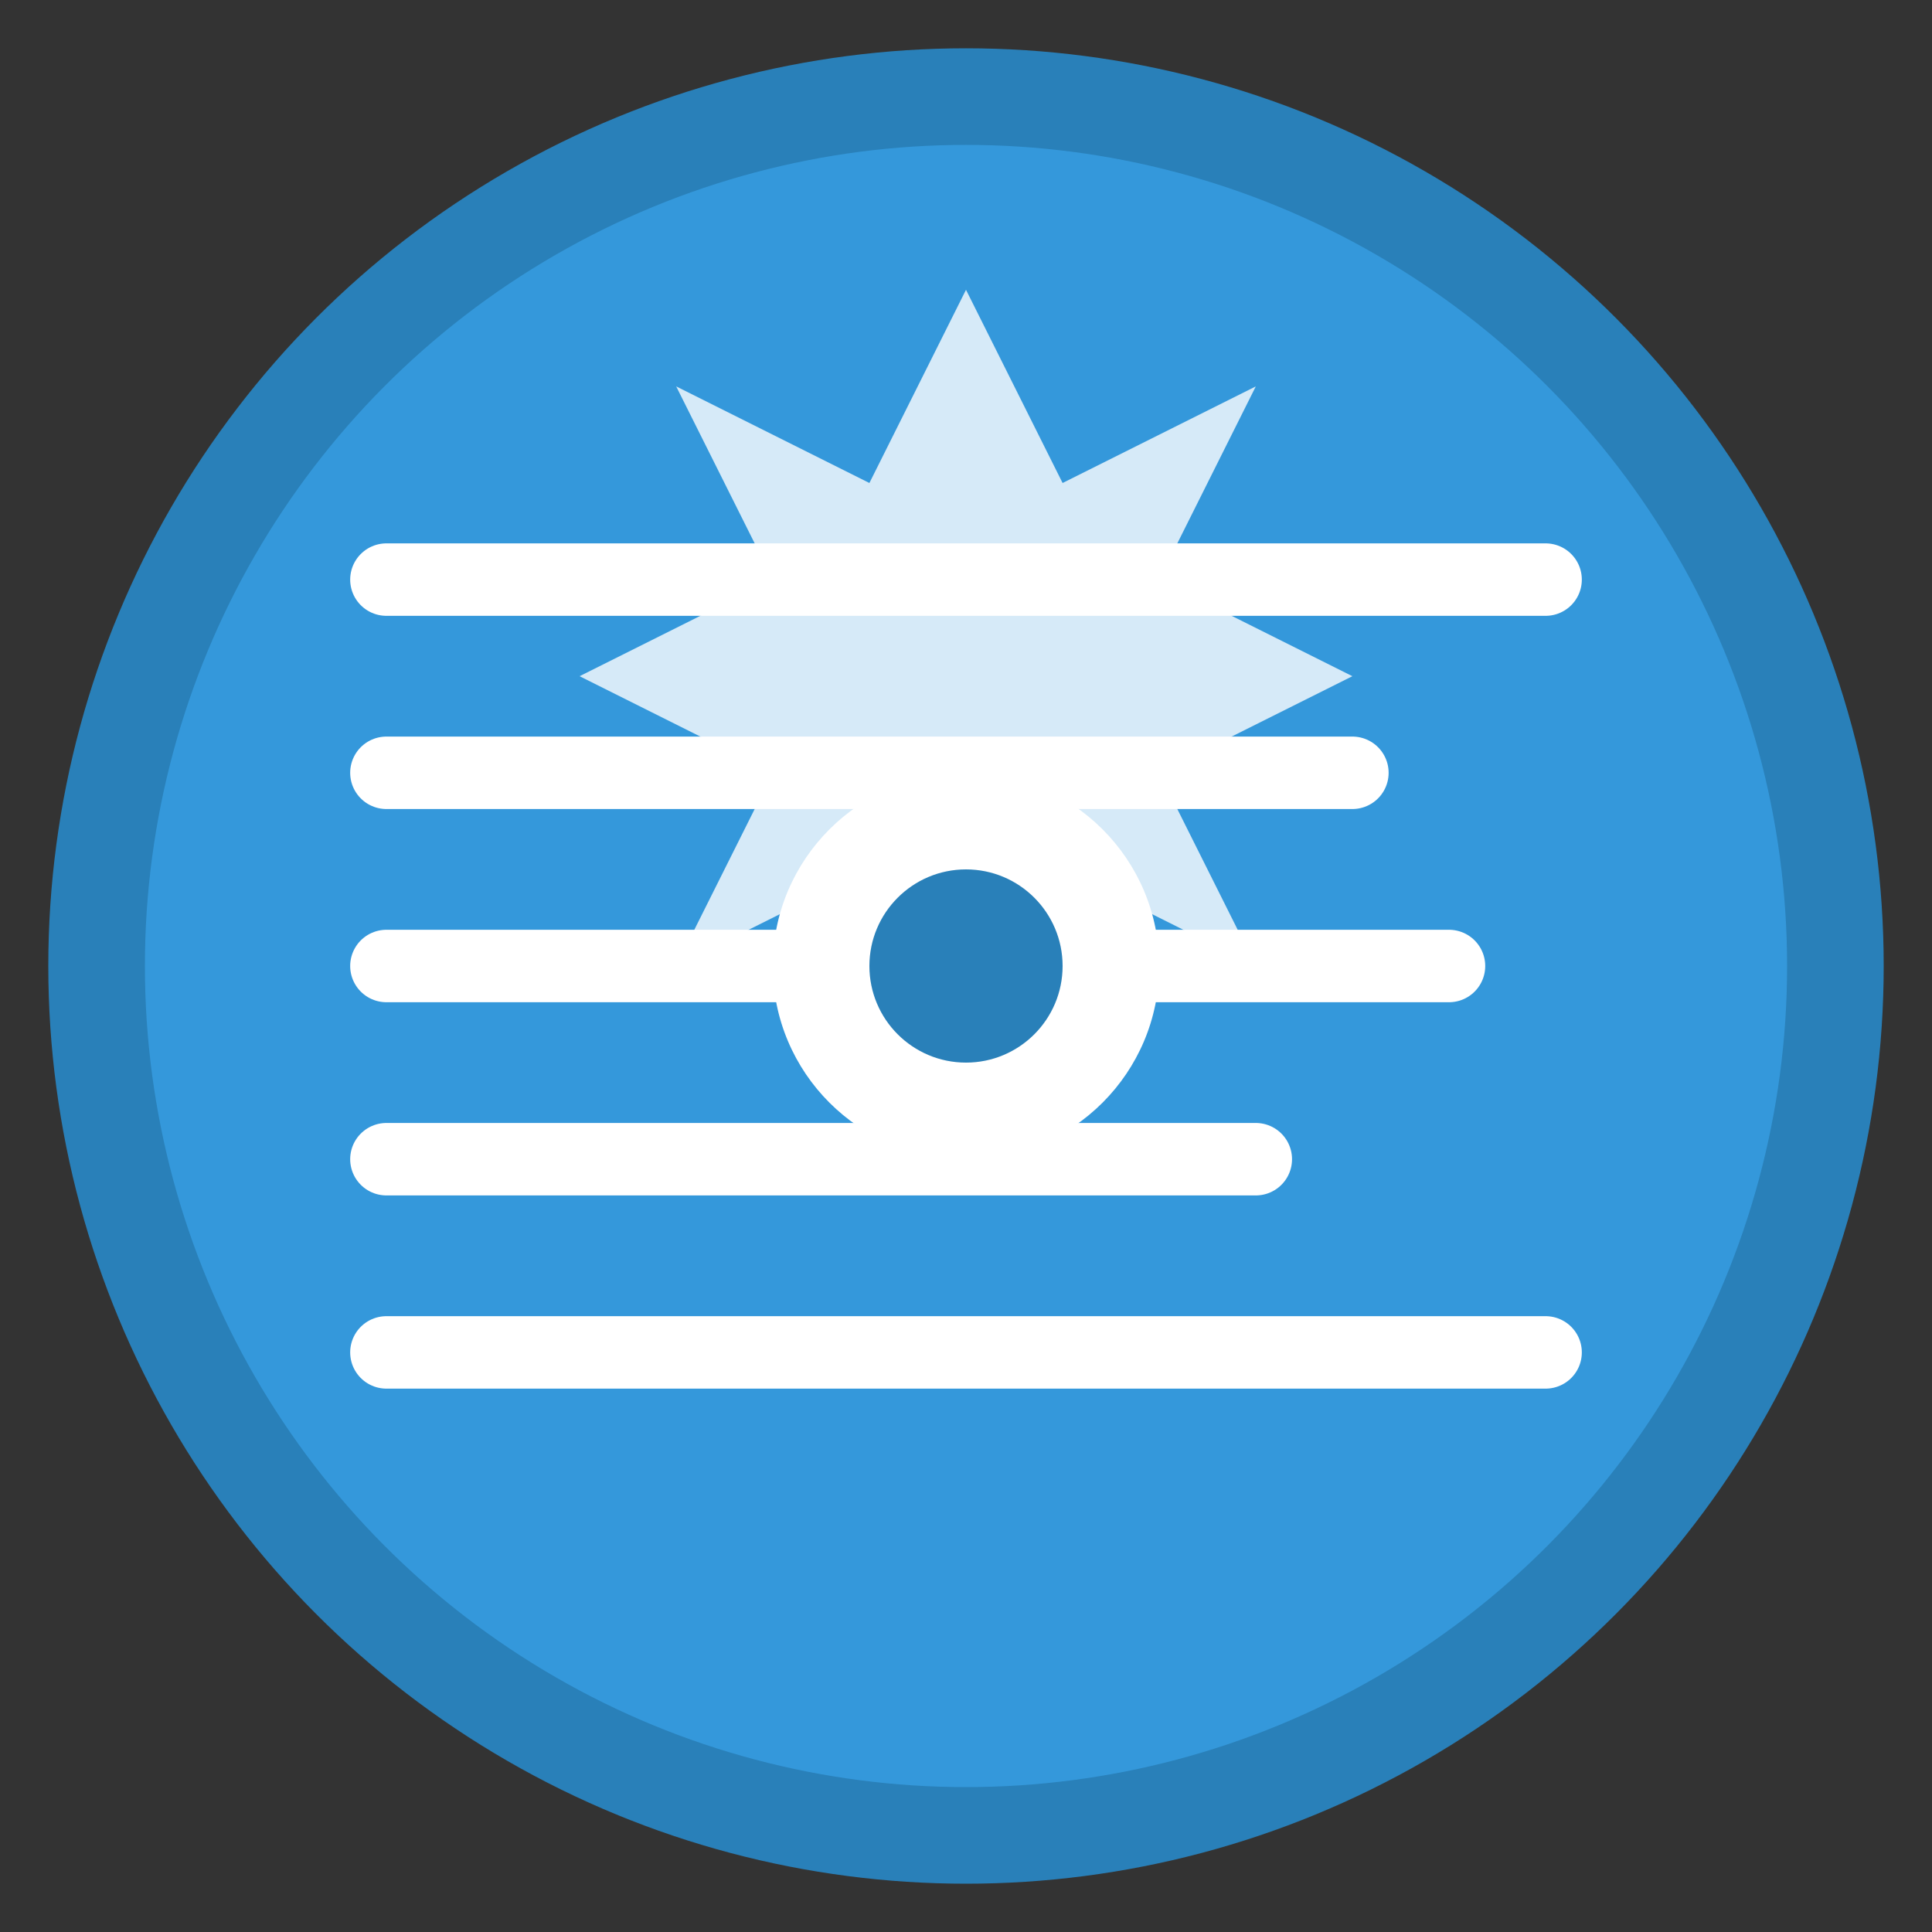
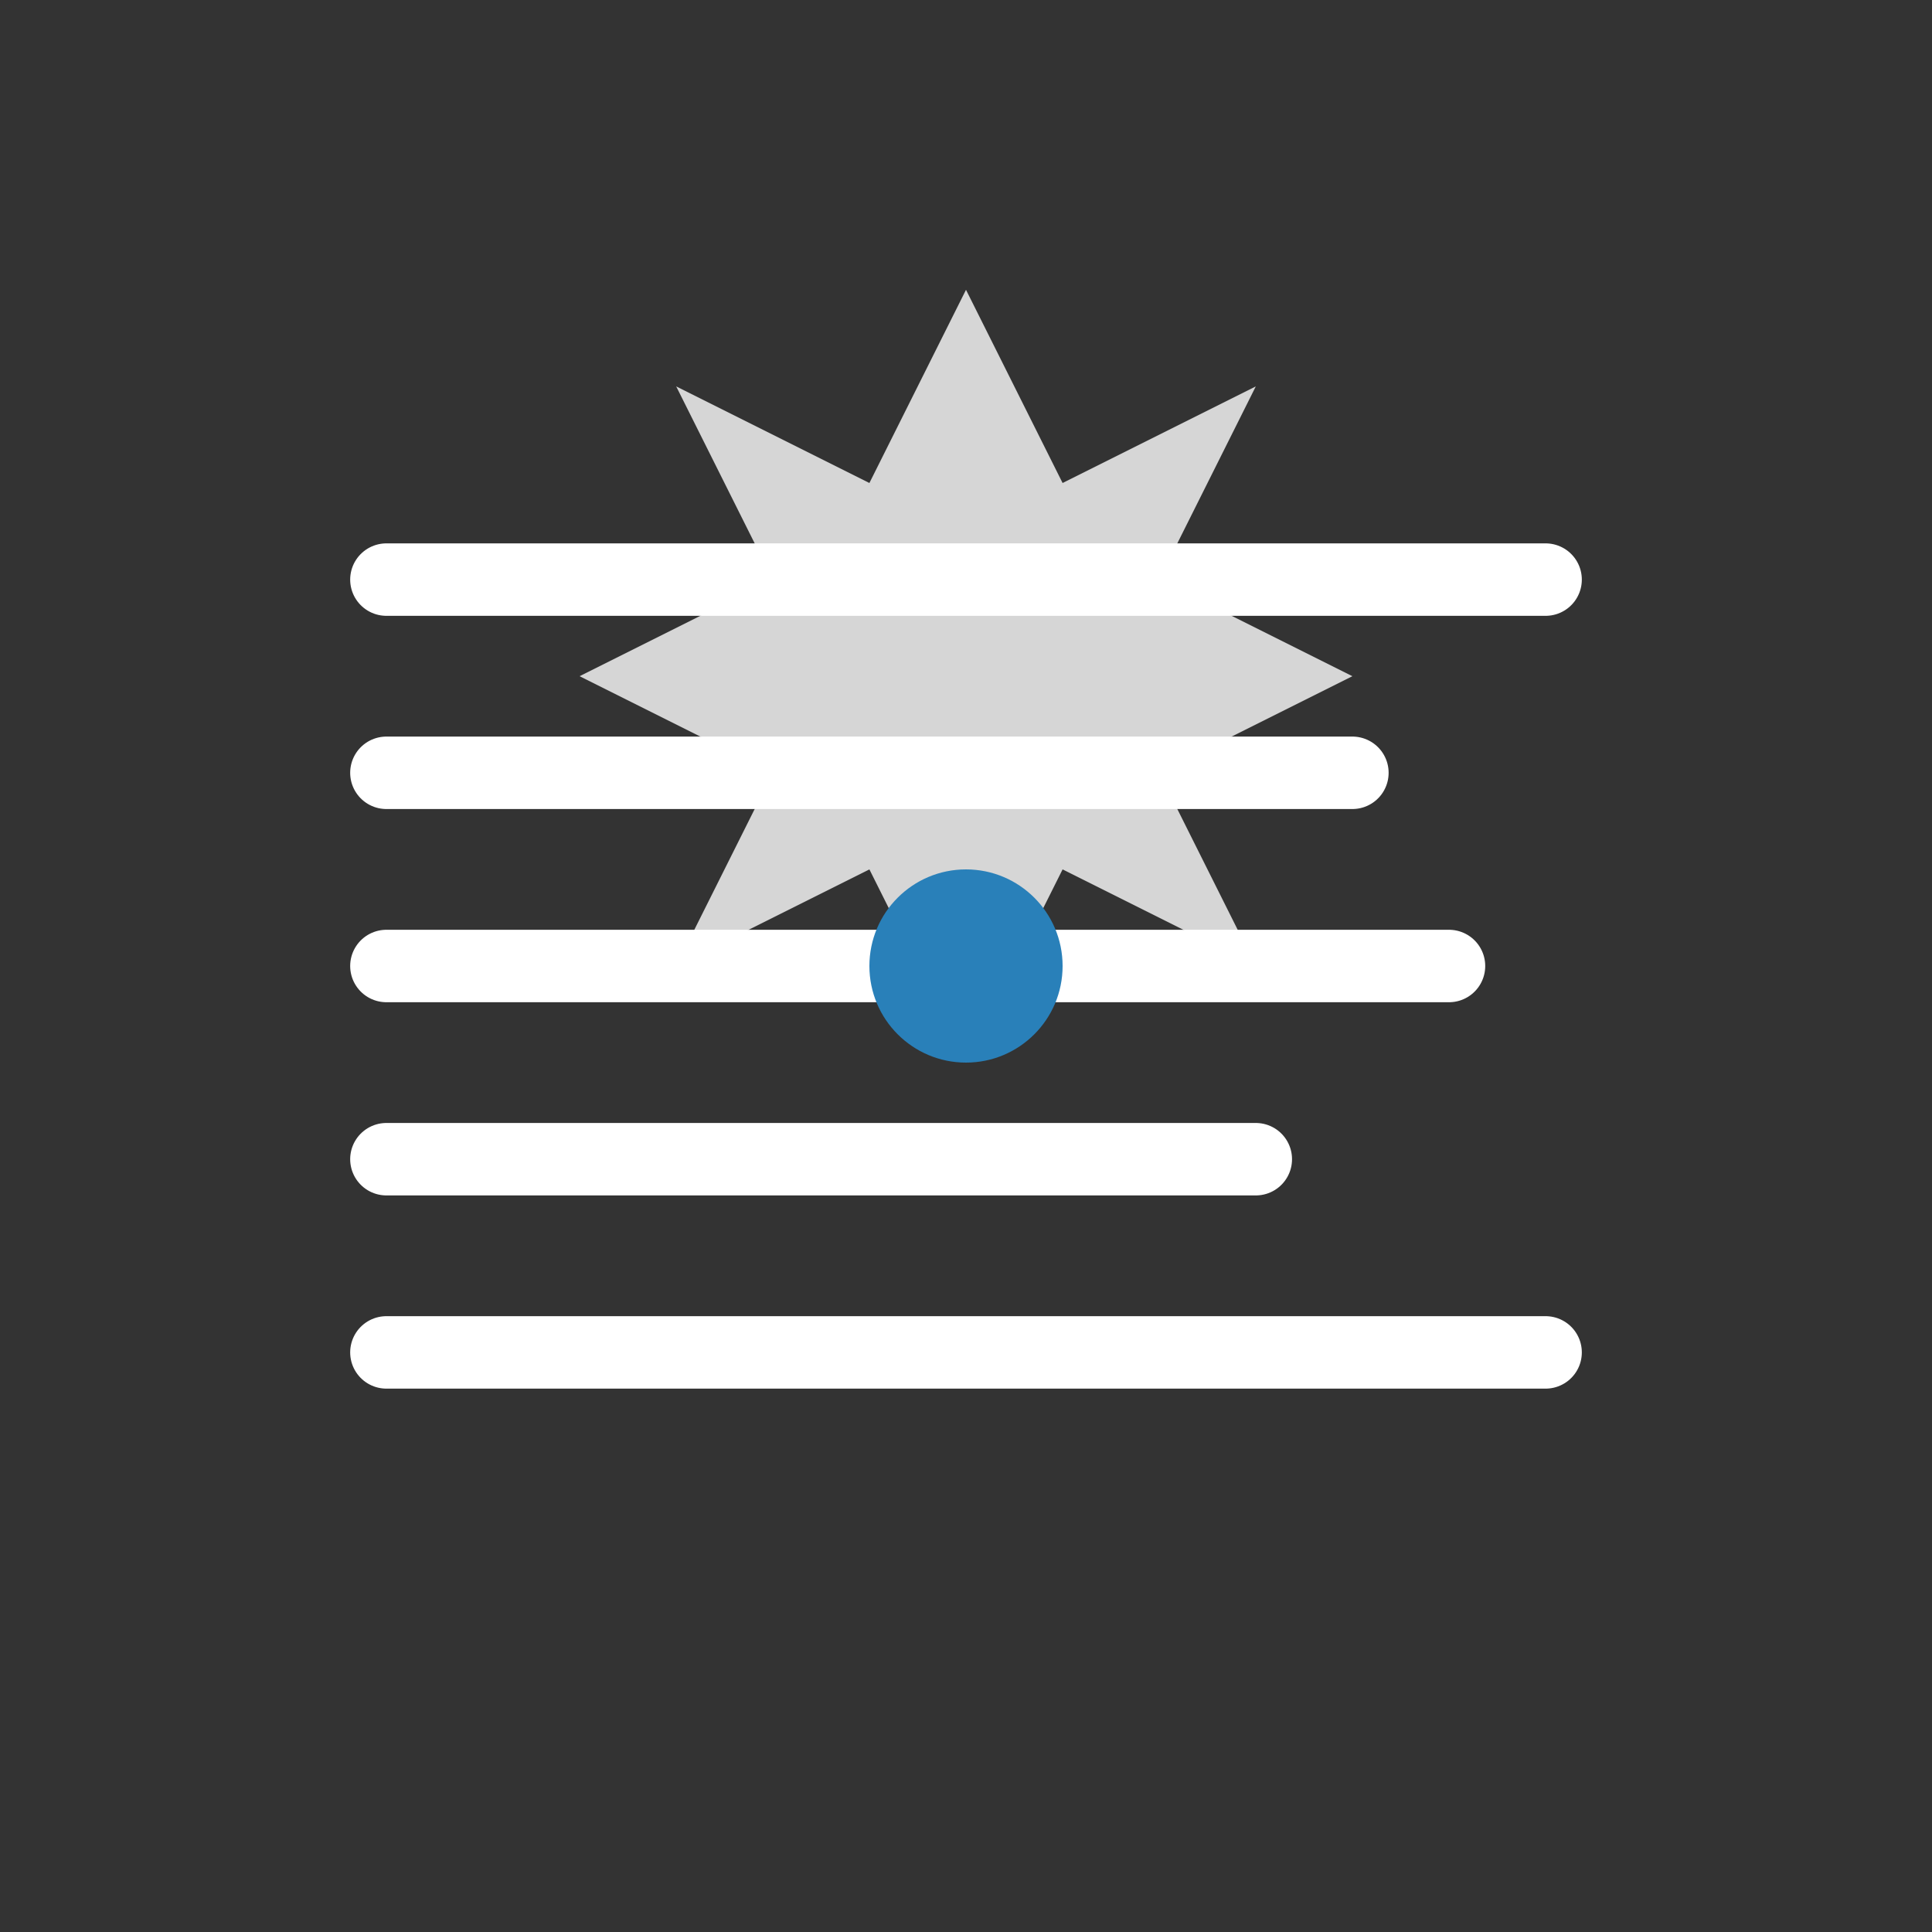
<svg xmlns="http://www.w3.org/2000/svg" width="40" height="40" viewBox="0 0 40 40" fill="none">
  <rect x="0" y="0" width="40" height="40" fill="#333333" stroke="none" />
-   <circle cx="20" cy="20" r="18" fill="#3498db" stroke="#2980b9" stroke-width="2" />
  <path d="M8 12 L32 12 M8 16 L28 16 M8 20 L30 20 M8 24 L26 24 M8 28 L32 28" stroke="white" stroke-width="1.5" stroke-linecap="round" />
  <path d="M20 6 L22 10 L26 8 L24 12 L28 14 L24 16 L26 20 L22 18 L20 22 L18 18 L14 20 L16 16 L12 14 L16 12 L14 8 L18 10 Z" fill="white" opacity="0.8" />
-   <circle cx="20" cy="20" r="4" fill="white" />
  <circle cx="20" cy="20" r="2" fill="#2980b9" />
</svg>